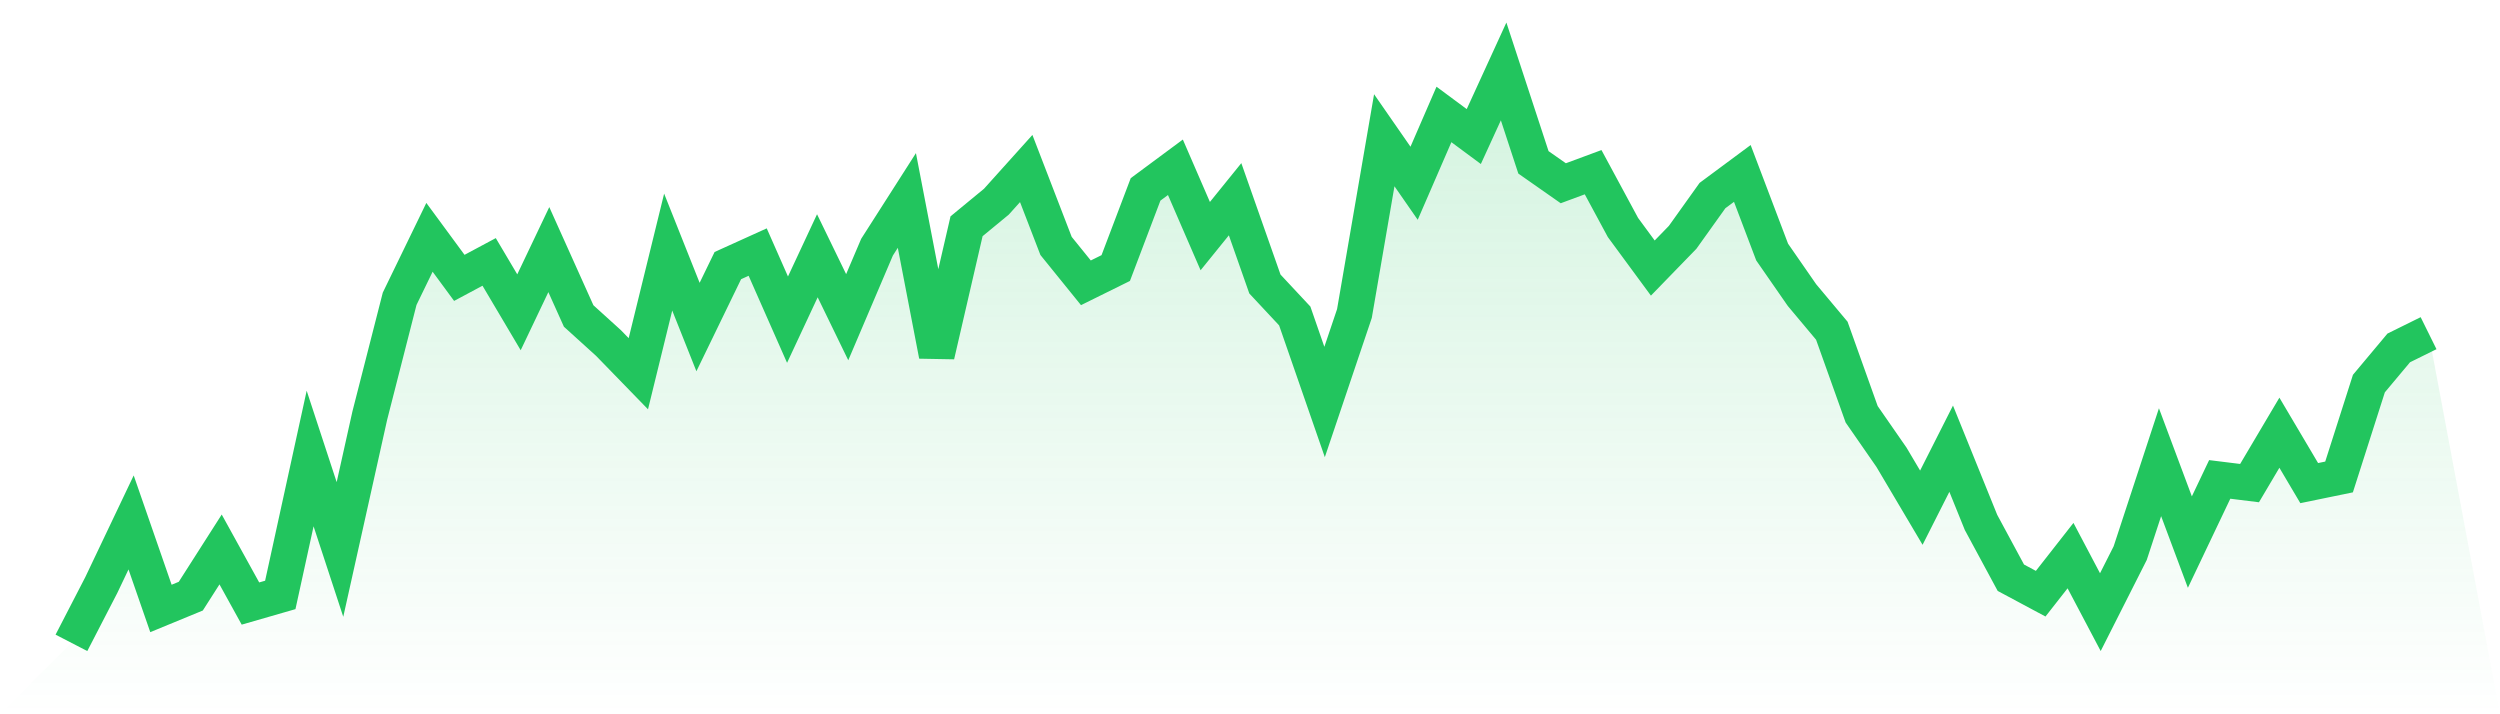
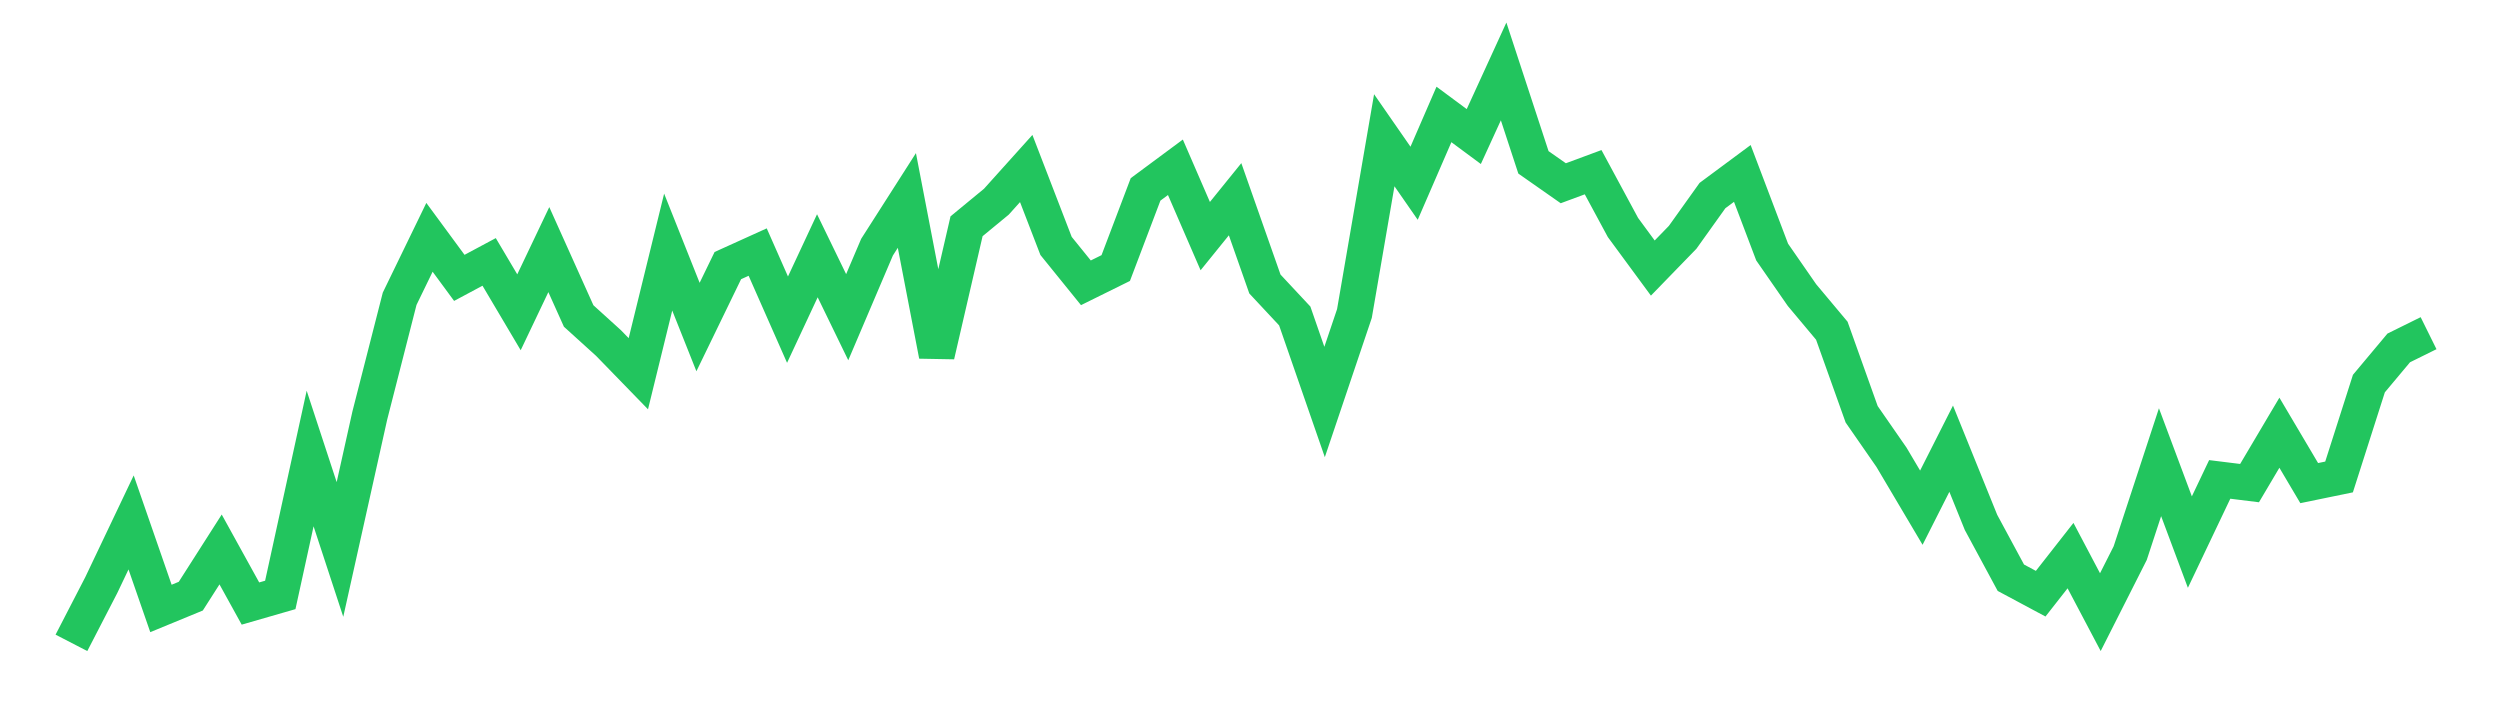
<svg xmlns="http://www.w3.org/2000/svg" viewBox="0 0 140 40">
  <defs>
    <linearGradient id="gradient" x1="0" x2="0" y1="0" y2="1">
      <stop offset="0%" stop-color="#22c55e" stop-opacity="0.2" />
      <stop offset="100%" stop-color="#22c55e" stop-opacity="0" />
    </linearGradient>
  </defs>
-   <path d="M4,36 L4,36 L5.671,32.766 L7.342,29.256 L9.013,34.073 L10.684,33.385 L12.354,30.77 L14.025,33.798 L15.696,33.316 L17.367,25.677 L19.038,30.77 L20.709,23.269 L22.38,16.731 L24.051,13.29 L25.722,15.561 L27.392,14.667 L29.063,17.488 L30.734,13.978 L32.405,17.695 L34.076,19.209 L35.747,20.929 L37.418,14.116 L39.089,18.314 L40.759,14.873 L42.43,14.116 L44.101,17.901 L45.772,14.323 L47.443,17.763 L49.114,13.841 L50.785,11.226 L52.456,19.897 L54.127,12.671 L55.797,11.295 L57.468,9.437 L59.139,13.772 L60.81,15.837 L62.481,15.011 L64.152,10.606 L65.823,9.368 L67.494,13.222 L69.165,11.157 L70.835,15.905 L72.506,17.695 L74.177,22.512 L75.848,17.557 L77.519,7.854 L79.19,10.262 L80.861,6.409 L82.532,7.647 L84.203,4 L85.873,9.092 L87.544,10.262 L89.215,9.643 L90.886,12.74 L92.557,15.011 L94.228,13.29 L95.899,10.951 L97.57,9.712 L99.24,14.116 L100.911,16.525 L102.582,18.52 L104.253,23.2 L105.924,25.609 L107.595,28.43 L109.266,25.127 L110.937,29.256 L112.608,32.353 L114.278,33.247 L115.949,31.114 L117.62,34.28 L119.291,30.976 L120.962,25.884 L122.633,30.357 L124.304,26.847 L125.975,27.054 L127.646,24.232 L129.316,27.054 L130.987,26.71 L132.658,21.48 L134.329,19.484 L136,18.658 L140,40 L0,40 z" fill="url(#gradient)" />
  <path d="M4,36 L4,36 L5.671,32.766 L7.342,29.256 L9.013,34.073 L10.684,33.385 L12.354,30.77 L14.025,33.798 L15.696,33.316 L17.367,25.677 L19.038,30.77 L20.709,23.269 L22.38,16.731 L24.051,13.29 L25.722,15.561 L27.392,14.667 L29.063,17.488 L30.734,13.978 L32.405,17.695 L34.076,19.209 L35.747,20.929 L37.418,14.116 L39.089,18.314 L40.759,14.873 L42.43,14.116 L44.101,17.901 L45.772,14.323 L47.443,17.763 L49.114,13.841 L50.785,11.226 L52.456,19.897 L54.127,12.671 L55.797,11.295 L57.468,9.437 L59.139,13.772 L60.81,15.837 L62.481,15.011 L64.152,10.606 L65.823,9.368 L67.494,13.222 L69.165,11.157 L70.835,15.905 L72.506,17.695 L74.177,22.512 L75.848,17.557 L77.519,7.854 L79.19,10.262 L80.861,6.409 L82.532,7.647 L84.203,4 L85.873,9.092 L87.544,10.262 L89.215,9.643 L90.886,12.74 L92.557,15.011 L94.228,13.29 L95.899,10.951 L97.57,9.712 L99.24,14.116 L100.911,16.525 L102.582,18.52 L104.253,23.2 L105.924,25.609 L107.595,28.43 L109.266,25.127 L110.937,29.256 L112.608,32.353 L114.278,33.247 L115.949,31.114 L117.62,34.28 L119.291,30.976 L120.962,25.884 L122.633,30.357 L124.304,26.847 L125.975,27.054 L127.646,24.232 L129.316,27.054 L130.987,26.71 L132.658,21.48 L134.329,19.484 L136,18.658" fill="none" stroke="#22c55e" stroke-width="2" />
</svg>